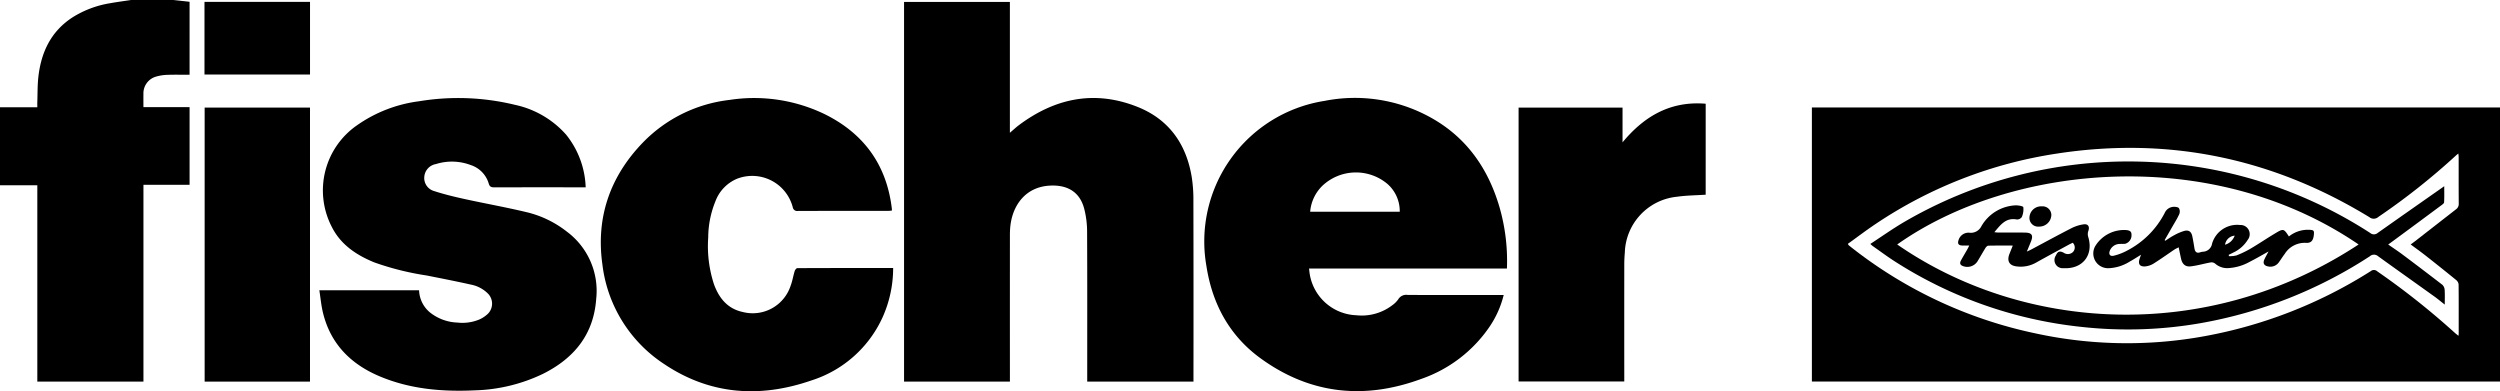
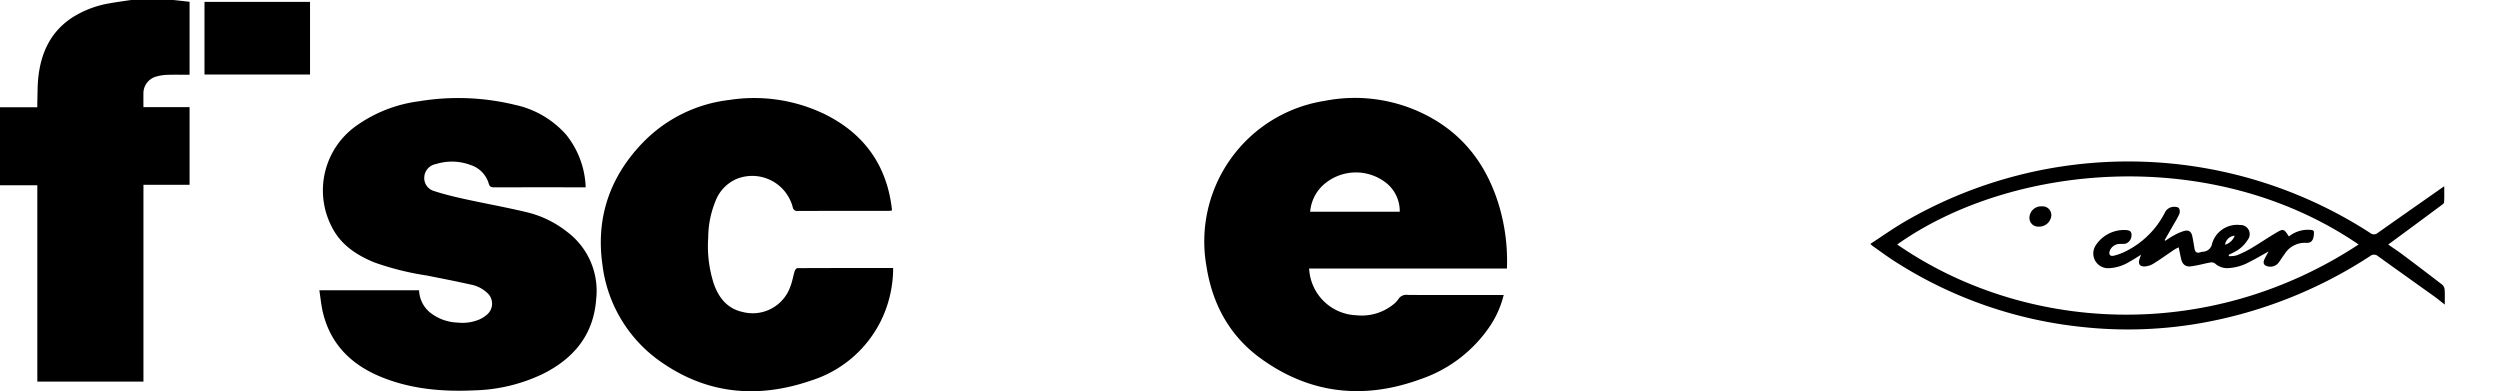
<svg xmlns="http://www.w3.org/2000/svg" id="logo_fischer" width="450.673" height="70.527" viewBox="0 0 450.673 70.527">
  <defs>
    <clipPath id="clip-path">
      <rect id="Rechteck_50" data-name="Rechteck 50" width="450.673" height="70.527" />
    </clipPath>
  </defs>
  <g id="Gruppe_122" data-name="Gruppe 122" clip-path="url(#clip-path)">
    <path id="Pfad_25" data-name="Pfad 25" d="M31.259,0l2.915.32V13.478c-1.332,0-2.645-.032-3.957.013a8.049,8.049,0,0,0-2.017.3,3.132,3.132,0,0,0-2.344,3.167c-.012.754,0,1.509,0,2.354h8.319v14H25.859V68.789H6.728V33.4H0V19.338H6.726c0-.334-.008-.595,0-.855.054-1.532.018-3.075.187-4.6.5-4.465,2.272-8.238,6.178-10.765A18.173,18.173,0,0,1,19.822.586C21.084.357,22.359.193,23.628,0Z" />
-     <path id="Pfad_26" data-name="Pfad 26" d="M1352.774,122.293H1228.728v-49.4h124.046ZM1235.222,97.474a1.189,1.189,0,0,0,.128.237c.167.142.338.28.511.416a80.364,80.364,0,0,0,33.224,15.5,77.663,77.663,0,0,0,29.576.645,83.922,83.922,0,0,0,30.823-11.883.879.879,0,0,1,1.157.039,136.028,136.028,0,0,1,14,11.1c.187.17.392.32.644.525.022-.2.042-.287.042-.379,0-2.954.012-5.909-.015-8.863a1.161,1.161,0,0,0-.4-.778q-2.782-2.27-5.609-4.485c-.838-.659-1.709-1.276-2.631-1.96.3-.222.534-.389.76-.565q3.7-2.882,7.4-5.763a1.179,1.179,0,0,0,.505-1.048c-.024-2.783-.011-5.567-.014-8.35,0-.2-.032-.4-.055-.67-.2.163-.318.249-.424.348a121.752,121.752,0,0,1-14.008,11.089,1.233,1.233,0,0,1-1.6.043c-17.368-10.6-36.111-14.566-56.276-11.478a80,80,0,0,0-32.717,12.683c-1.718,1.148-3.364,2.4-5.029,3.6" transform="translate(-902.101 -53.518)" />
-     <path id="Pfad_27" data-name="Pfad 27" d="M665.255,69.739H646.1v-.971c0-8.715.021-17.43-.022-26.145a16.784,16.784,0,0,0-.5-3.972c-.793-3.152-3.1-4.414-6.22-4.243-4.472.245-6.724,3.642-7.119,7.324a16.621,16.621,0,0,0-.075,1.754q-.007,12.633,0,25.266v.98H613.081V1.289h19.078V24.881c.628-.533,1.1-.98,1.618-1.368,6.54-4.894,13.678-6.37,21.387-3.3,5.665,2.254,8.8,6.7,9.776,12.648a26,26,0,0,1,.3,4.154q.036,15.892.013,31.784Z" transform="translate(-450.108 -0.946)" />
    <path id="Pfad_28" data-name="Pfad 28" d="M871.3,97.207H835.626c.053.419.08.769.145,1.111a8.848,8.848,0,0,0,8.375,7.309,9.068,9.068,0,0,0,6.539-1.843,4.4,4.4,0,0,0,1.026-1.033,1.678,1.678,0,0,1,1.706-.787c5.477.027,10.955.014,16.432.014h.867a17.67,17.67,0,0,1-2.488,5.627,24.65,24.65,0,0,1-12.409,9.512c-10.288,3.785-20.069,2.735-28.983-3.766-5.567-4.06-8.643-9.768-9.7-16.548a25.644,25.644,0,0,1,21.274-29.817A28.173,28.173,0,0,1,857,69.682c6.767,3.55,10.866,9.266,12.971,16.5A34.978,34.978,0,0,1,871.3,97.207M851.978,86.965a6.521,6.521,0,0,0-2.223-5.014,8.817,8.817,0,0,0-11.685.3,7.364,7.364,0,0,0-2.241,4.719Z" transform="translate(-599.647 -48.797)" />
    <path id="Pfad_29" data-name="Pfad 29" d="M264.584,82.6h-.908c-5.184,0-10.369-.008-15.553.011-.561,0-.851-.1-1.024-.708a4.985,4.985,0,0,0-3.259-3.321,9.568,9.568,0,0,0-6.257-.169,2.52,2.52,0,0,0-2.09,2.258,2.435,2.435,0,0,0,1.751,2.6c1.8.587,3.655,1.035,5.509,1.442,3.743.821,7.52,1.492,11.244,2.386a18.8,18.8,0,0,1,7.2,3.5,13.3,13.3,0,0,1,5.281,12.132c-.464,6.431-4.01,10.709-9.6,13.5A30.214,30.214,0,0,1,244.65,119.2c-5.913.282-11.73-.208-17.25-2.543-5.23-2.213-8.86-5.9-10.2-11.545-.3-1.269-.417-2.583-.629-3.947h17.98a5.408,5.408,0,0,0,1.918,3.957,8.389,8.389,0,0,0,4.995,1.861,7.919,7.919,0,0,0,3.951-.556,5.446,5.446,0,0,0,1.561-1.049,2.587,2.587,0,0,0-.026-3.633,5.911,5.911,0,0,0-3.076-1.609c-2.644-.593-5.3-1.11-7.961-1.64a50.524,50.524,0,0,1-9.432-2.357c-3.274-1.34-6.118-3.237-7.718-6.507a14.275,14.275,0,0,1,4.616-18.225,24.952,24.952,0,0,1,11.164-4.317,43.3,43.3,0,0,1,17.316.649,17.063,17.063,0,0,1,9.206,5.382,15.983,15.983,0,0,1,3.518,9.484" transform="translate(-159.002 -48.835)" />
    <path id="Pfad_30" data-name="Pfad 30" d="M460.155,97.213a21.7,21.7,0,0,1-1.874,8.806,21.089,21.089,0,0,1-12.874,11.455c-9.284,3.21-18.282,2.594-26.558-2.974a24.99,24.99,0,0,1-11.1-17.87c-1.215-8.531,1.364-15.931,7.333-22.087a25.83,25.83,0,0,1,15.556-7.637,29.233,29.233,0,0,1,17.077,2.516c7.175,3.509,11.311,9.233,12.219,17.208a1.3,1.3,0,0,1-.035.232c-.235.014-.489.044-.744.044-5.381,0-10.761-.006-16.142.014a.818.818,0,0,1-.961-.69A7.552,7.552,0,0,0,432.047,81.1a7.078,7.078,0,0,0-3.917,4.041,17.505,17.505,0,0,0-1.312,6.559,22.1,22.1,0,0,0,1.04,8.444c.914,2.5,2.442,4.4,5.186,4.99a7.187,7.187,0,0,0,8.617-4.7c.333-.856.468-1.787.741-2.67.066-.215.313-.536.477-.536,5.721-.028,11.442-.023,17.275-.023" transform="translate(-299.147 -48.89)" />
-     <path id="Pfad_31" data-name="Pfad 31" d="M1063.554,86.569c-1.748.117-3.462.121-5.142.364a10.436,10.436,0,0,0-9.432,10.045c-.061.728-.1,1.461-.1,2.191q-.011,10.071,0,20.142v.931h-19.052V70.862h18.739v6.267c3.971-4.794,8.715-7.474,14.989-6.961Z" transform="translate(-756.073 -51.47)" />
-     <rect id="Rechteck_48" data-name="Rechteck 48" width="18.991" height="49.399" transform="translate(36.891 19.394)" />
    <rect id="Rechteck_49" data-name="Rechteck 49" width="19.024" height="13.095" transform="translate(36.863 0.338)" />
    <path id="Pfad_32" data-name="Pfad 32" d="M1361.727,124.476c.914.638,1.788,1.211,2.622,1.836q3.579,2.679,7.119,5.408a1.363,1.363,0,0,1,.43.9c.059.846.02,1.7.02,2.684-.668-.524-1.236-1-1.84-1.437-3.394-2.433-6.8-4.843-10.188-7.289a1.113,1.113,0,0,0-1.482.021,81.858,81.858,0,0,1-30.582,12.066,76.137,76.137,0,0,1-21.4.661,77.249,77.249,0,0,1-33.571-11.76c-1.4-.89-2.732-1.889-4.093-2.84a5.278,5.278,0,0,1-.392-.358c2.033-1.328,3.961-2.695,5.989-3.892a80.237,80.237,0,0,1,84.115,1.914,1.03,1.03,0,0,0,1.352,0c3.967-2.8,7.95-5.586,12-8.424,0,.9.029,1.9-.025,2.9-.011.2-.323.408-.533.564q-4.443,3.3-8.9,6.577c-.19.141-.383.278-.641.465m-5.336-.005c-26.461-18.063-62.611-14.557-83.179,0,22.536,15.607,55.639,18.089,83.179,0" transform="translate(-931.204 -80.396)" />
    <path id="Pfad_33" data-name="Pfad 33" d="M1432.6,146.376c.524-.33,1.03-.7,1.578-.981a8.82,8.82,0,0,1,1.87-.8c.8-.2,1.255.157,1.425.964.151.715.27,1.438.384,2.16.1.656.4.983,1.1.719a2.333,2.333,0,0,1,.43-.087,1.726,1.726,0,0,0,1.65-1.456,4.705,4.705,0,0,1,5.046-3.361,1.652,1.652,0,0,1,1.378,2.681,6.012,6.012,0,0,1-2.6,2.287c-.269.145-.548.273-.823.409l.037.239a4.865,4.865,0,0,0,1.356-.129,18.091,18.091,0,0,0,2.563-1.234c1.493-.88,2.929-1.854,4.416-2.744,1.506-.9,1.542-.873,2.479.557a5.454,5.454,0,0,1,3.667-1.2c.82.037.917.13.823.968-.111.986-.507,1.452-1.435,1.385a4.254,4.254,0,0,0-3.827,2.018c-.356.464-.662.966-1.007,1.439a1.864,1.864,0,0,1-1.988.79c-.743-.146-.967-.608-.64-1.292.2-.426.44-.837.736-1.4-1.243.685-2.306,1.315-3.408,1.867a8.911,8.911,0,0,1-4.05,1.14,3.307,3.307,0,0,1-2.2-.847,1.083,1.083,0,0,0-.8-.184c-1.2.215-2.371.568-3.573.707-.984.113-1.528-.419-1.744-1.4-.14-.637-.268-1.277-.427-2.035-.314.164-.549.261-.756.4-1.236.832-2.445,1.7-3.706,2.495A3.546,3.546,0,0,1,1429,151c-1,.074-1.332-.424-1.028-1.364.065-.2.139-.4.257-.739-.76.462-1.38.874-2.032,1.228a7.664,7.664,0,0,1-3.724,1.194,2.659,2.659,0,0,1-2.425-4.091,6.087,6.087,0,0,1,5.619-2.771c.46.07.849.2.845.8a1.583,1.583,0,0,1-1.134,1.663c-.313.042-.635.006-.952.03a1.931,1.931,0,0,0-1.8,1.172c-.289.682.012,1.125.715.943a10,10,0,0,0,2.312-.88,15.809,15.809,0,0,0,6.842-6.814,1.832,1.832,0,0,1,1.6-1.113c.334-.019.826.043.978.257a1.258,1.258,0,0,1,.048,1.064c-.36.8-.834,1.541-1.268,2.3-.452.795-.909,1.586-1.364,2.379l.108.111m12.517-.913a1.9,1.9,0,0,0-1.736,1.634,2.61,2.61,0,0,0,1.736-1.634" transform="translate(-1042.269 -102.974)" />
-     <path id="Pfad_34" data-name="Pfad 34" d="M1337.736,146.511c-1.544,0-2.976-.015-4.408.018-.18,0-.408.226-.52.406-.5.806-.962,1.641-1.461,2.45a2.177,2.177,0,0,1-2.7.781c-.5-.225-.462-.59-.26-.967.357-.666.751-1.312,1.125-1.968.116-.2.215-.415.376-.728-.515,0-.923.021-1.328-.005-.618-.039-.808-.341-.62-.931a1.881,1.881,0,0,1,1.939-1.376,2.122,2.122,0,0,0,2.2-1.185,7.512,7.512,0,0,1,6.121-3.744c.5-.018,1.391.132,1.43.333a3.4,3.4,0,0,1-.279,1.779,1.036,1.036,0,0,1-.893.435c-1.971-.381-2.92.949-4.053,2.293.327.029.527.061.728.062,1.589,0,3.178-.011,4.767.007,1.282.015,1.573.477,1.089,1.659-.22.536-.441,1.071-.726,1.763.333-.154.542-.238.74-.344,2.434-1.295,4.854-2.619,7.309-3.873a6.972,6.972,0,0,1,2.2-.694c.826-.111,1.116.449.829,1.218a1.7,1.7,0,0,0-.018,1.026c1.019,3.283-1,5.865-4.452,5.659a1.472,1.472,0,0,1-1.374-2.29c.337-.75.669-.864,1.4-.5a1.317,1.317,0,0,0,1.688-.131,1.187,1.187,0,0,0-.044-1.662c-.206.1-.422.192-.627.3-2.013,1.1-4.033,2.187-6.034,3.307a5.6,5.6,0,0,1-3.393.666c-1.377-.141-1.861-.965-1.36-2.255.183-.469.376-.935.606-1.506" transform="translate(-974.887 -102.242)" />
    <path id="Pfad_35" data-name="Pfad 35" d="M1378.493,139.931a1.582,1.582,0,0,1,1.716,1.588,2.173,2.173,0,0,1-2.218,2.063,1.571,1.571,0,0,1-1.732-1.635,2.11,2.11,0,0,1,2.234-2.016" transform="translate(-1010.414 -102.733)" />
  </g>
</svg>